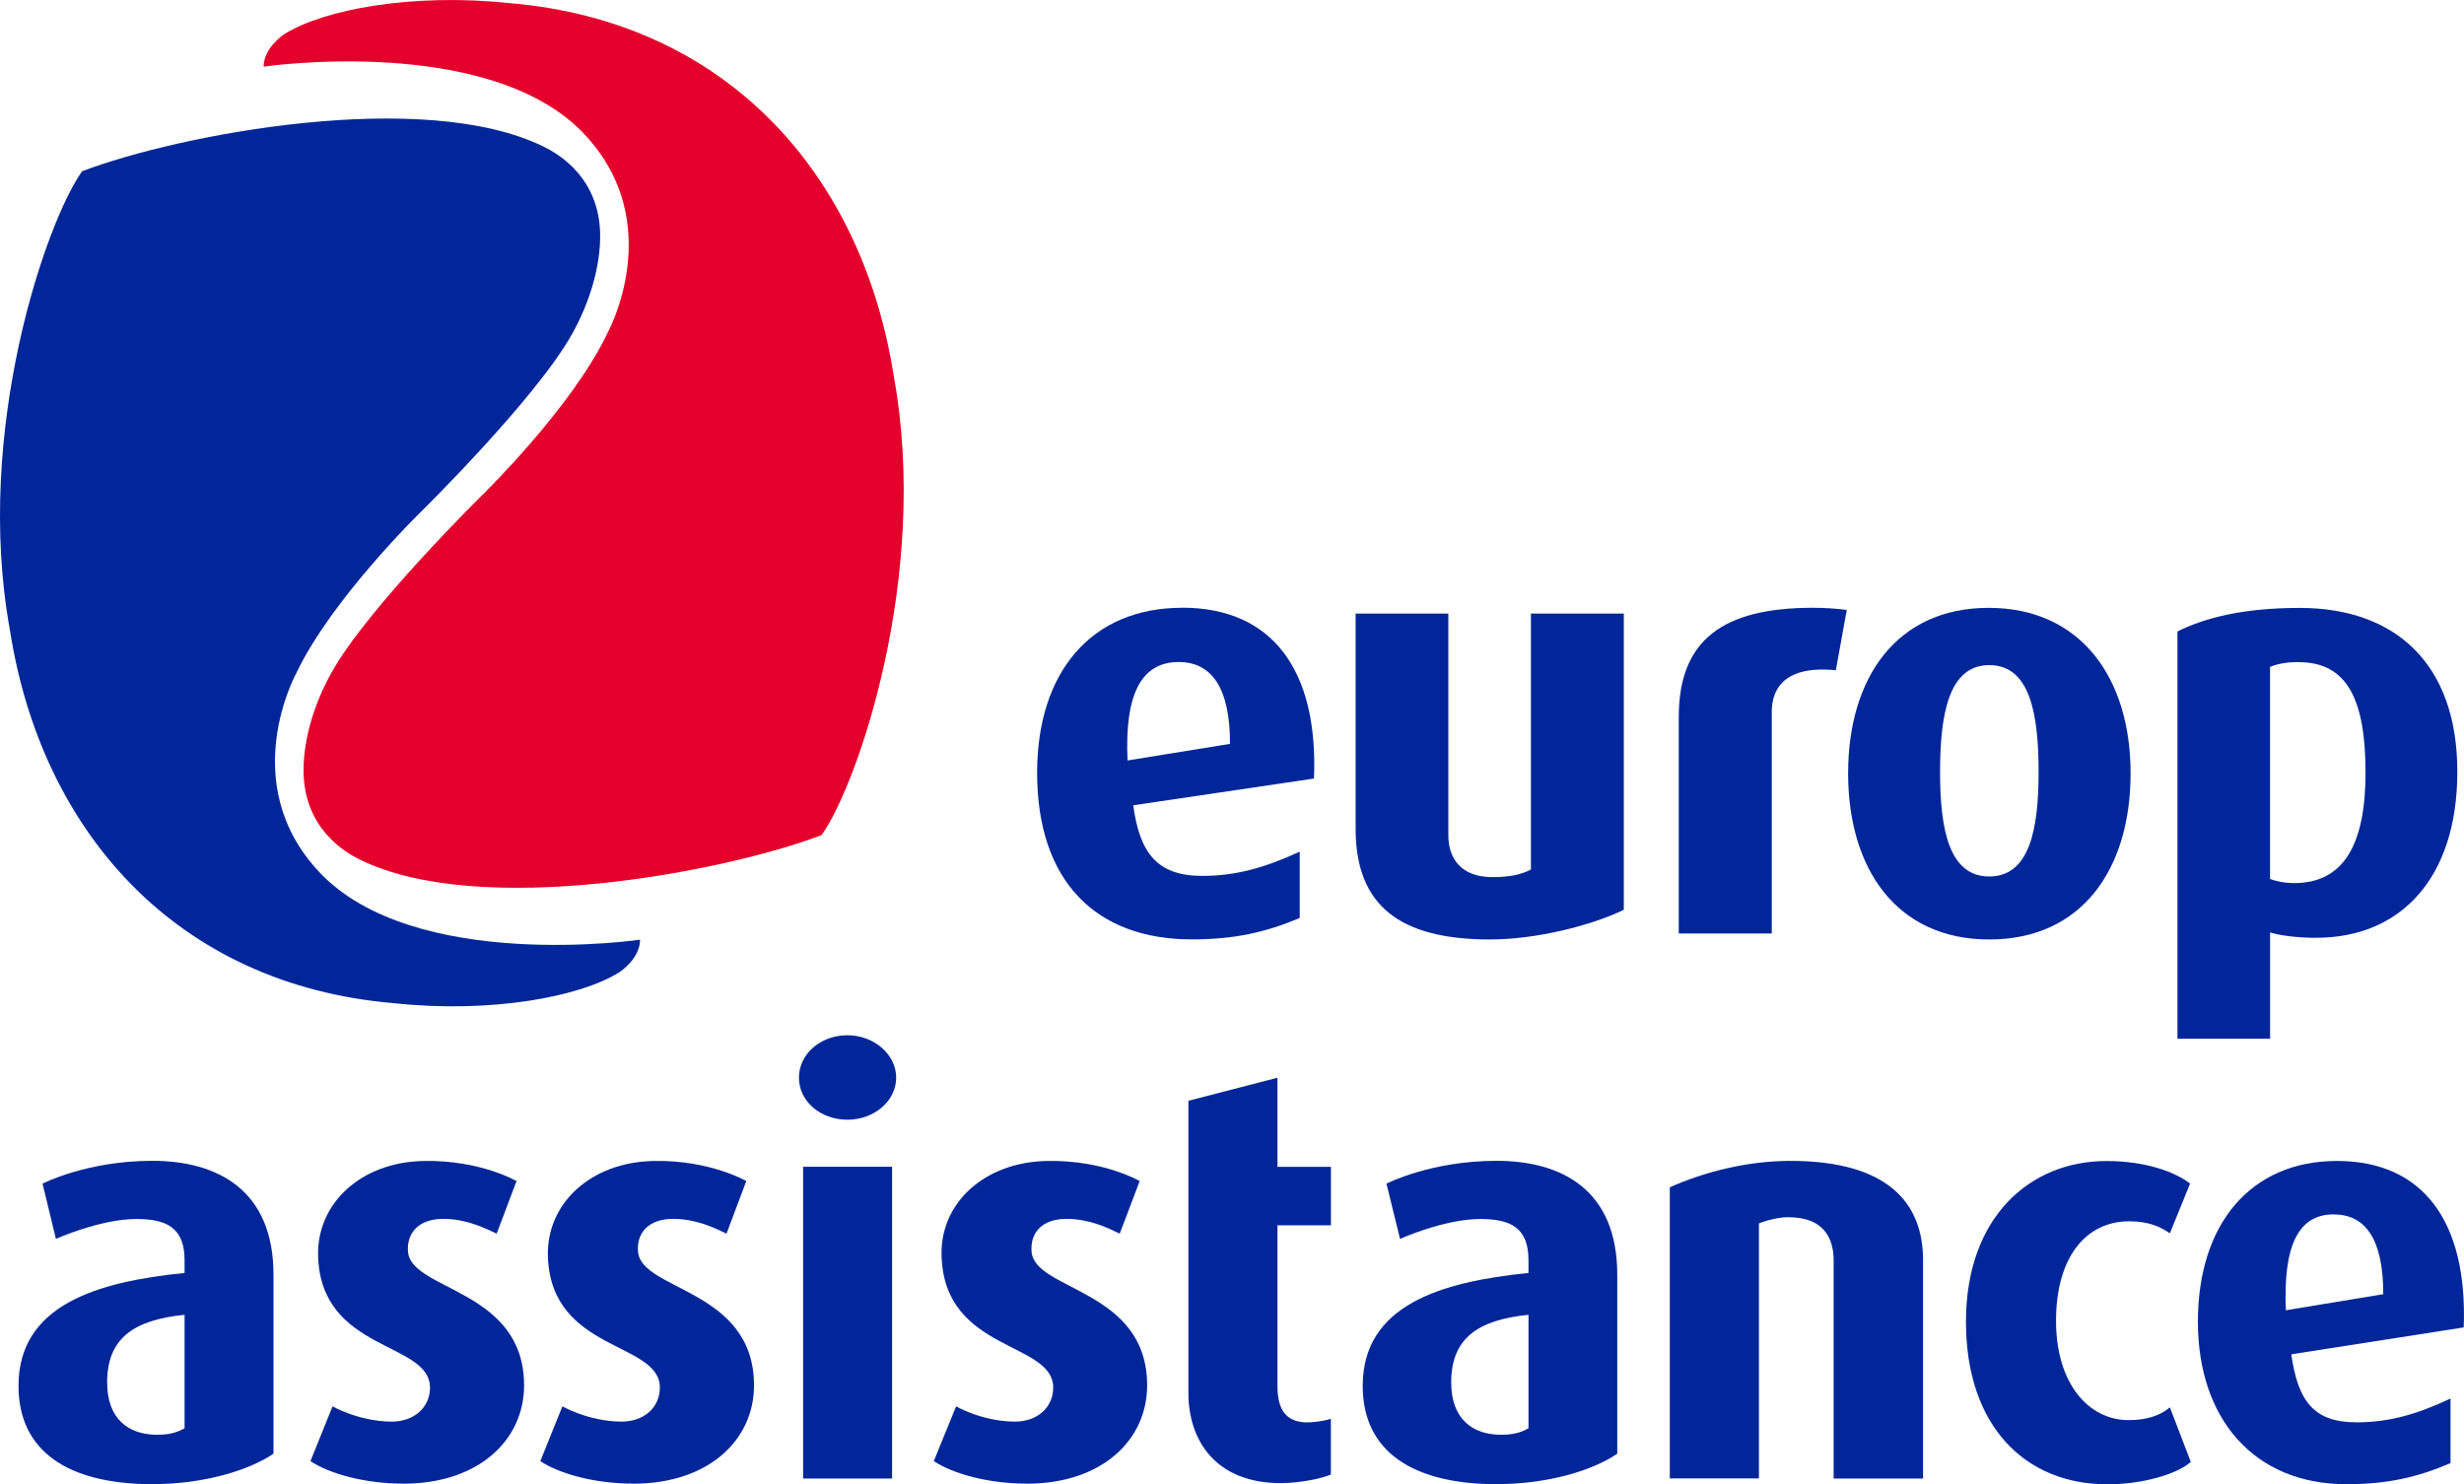
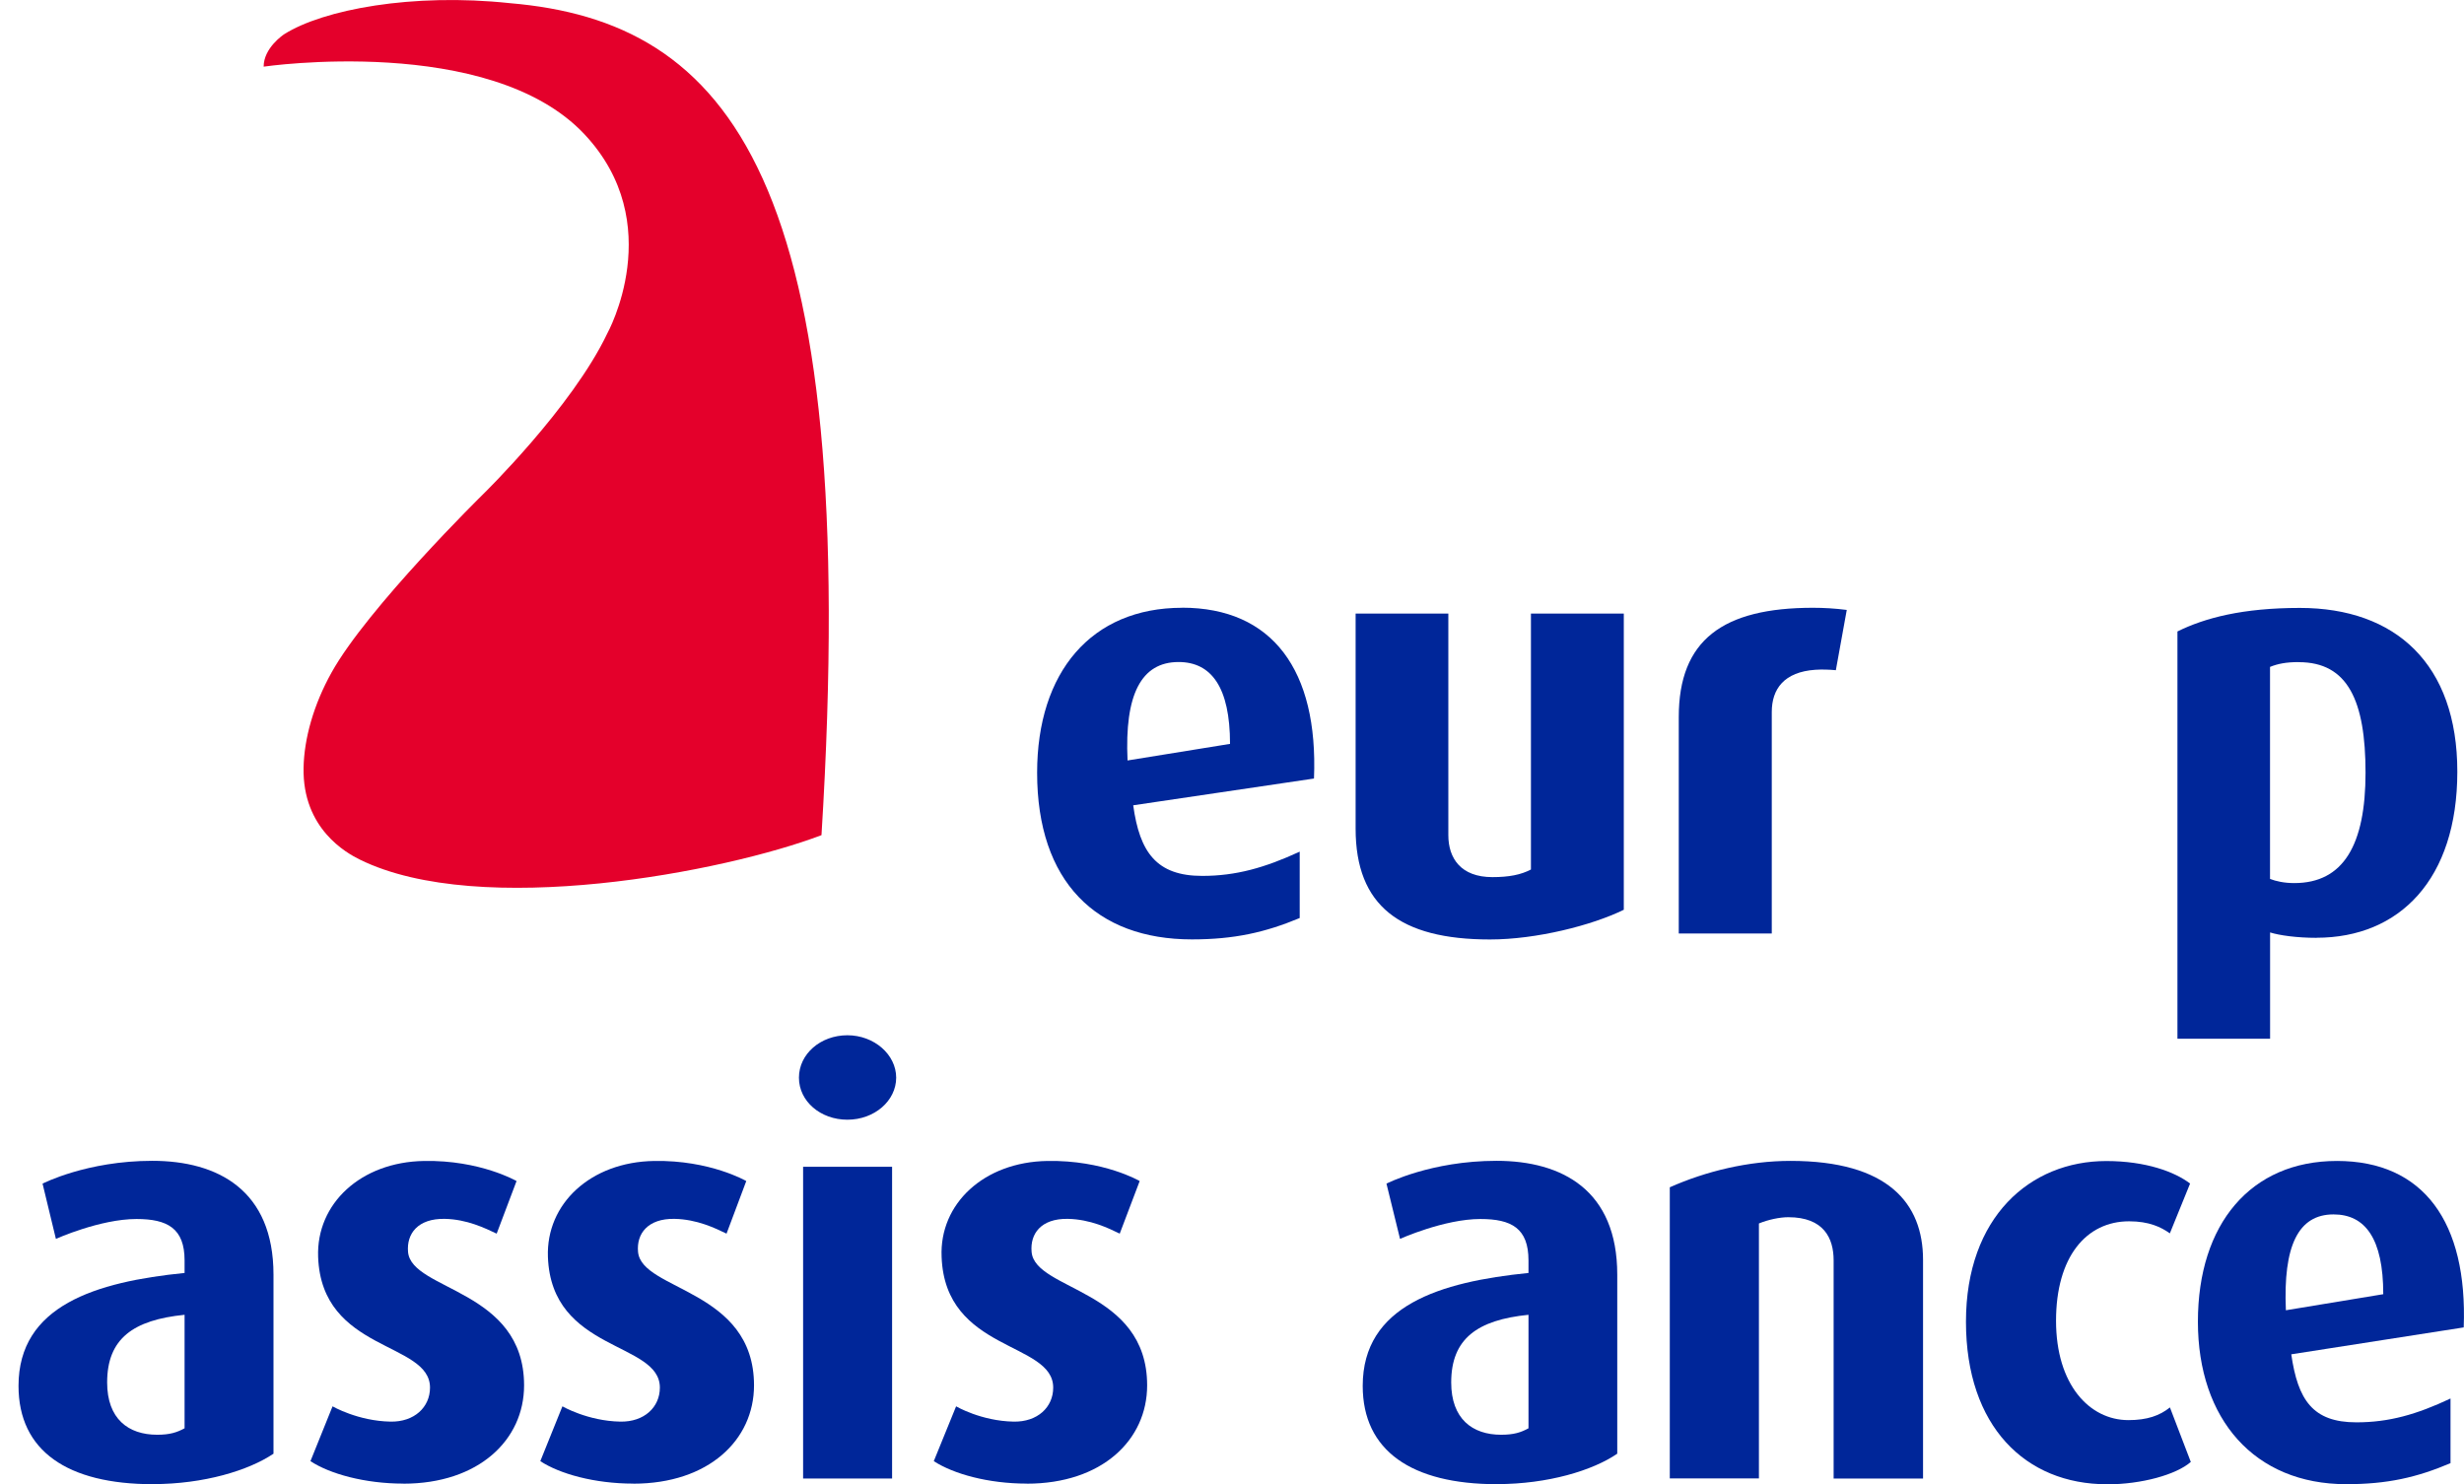
<svg xmlns="http://www.w3.org/2000/svg" id="Layer_1" viewBox="0 0 343.35 206.87">
  <defs>
    <style>.cls-1{fill:#e4002b;}.cls-2{fill:#002699;}</style>
  </defs>
  <path class="cls-2" d="M118.08,156.06c-3.74,0-6.75-2.56-6.75-5.86s3.01-5.91,6.75-5.91,6.8,2.7,6.8,5.91-3.01,5.86-6.8,5.86" />
  <path class="cls-2" d="M88.24,206.78c-5.4,0-10.25-1.36-12.95-3.13l3.08-7.64s3.53,2.05,8.07,2.13c3.32,.06,5.51-2,5.51-4.74,0-6.45-15.13-4.93-15.6-18.23-.26-7.39,5.94-13.22,14.8-13.36,7.8-.14,12.84,2.8,12.84,2.8l-2.75,7.33c-1.54-.75-4.11-2-7.24-2.06-3.75-.07-5.33,2.09-5.09,4.61,.5,5.43,16.16,5.19,16.16,18.6,0,7.6-6.32,13.7-16.82,13.7" />
  <path class="cls-2" d="M143.09,206.78c-5.42,0-10.24-1.36-12.97-3.13l3.11-7.64s3.48,2.05,8.02,2.13c3.32,.06,5.51-2,5.51-4.74,0-6.45-15.07-4.93-15.55-18.23-.32-7.39,5.89-13.22,14.73-13.36,7.86-.14,12.87,2.8,12.87,2.8l-2.78,7.33c-1.53-.75-4.1-2-7.22-2.06-3.76-.07-5.29,2.09-5.06,4.61,.47,5.43,16.1,5.19,16.1,18.6,0,7.6-6.28,13.7-16.77,13.7" />
  <path class="cls-2" d="M56.2,206.78c-5.37,0-10.25-1.36-12.94-3.13l3.08-7.64s3.53,2.05,8.08,2.13c3.3,.06,5.5-2,5.5-4.74,0-6.45-15.12-4.93-15.59-18.23-.26-7.39,5.92-13.22,14.77-13.36,7.81-.14,12.88,2.8,12.88,2.8l-2.77,7.33c-1.59-.75-4.12-2-7.23-2.06-3.78-.07-5.34,2.09-5.12,4.61,.48,5.43,16.17,5.19,16.17,18.6,0,7.6-6.32,13.7-16.82,13.7" />
-   <path class="cls-2" d="M165.61,153.42l12.4-3.21v12.42h7.45v8.15h-7.45v22.4c0,3.3,1.19,4.96,3.94,5.07,1.04,.02,2.47-.18,3.5-.49v7.75c-1.04,.48-4.12,1.2-6.99,1.2-8.98,0-12.86-5.86-12.86-12.57v-40.72Z" />
  <path class="cls-2" d="M212.99,183.25c-7.12,.72-10.77,3.32-10.77,9.43,0,5.07,2.95,7.29,6.95,7.29,1.77,0,2.77-.32,3.82-.9v-15.81Zm-4.4,23.61c-11.9,0-18.7-4.67-18.7-13.7,0-11.19,10.76-14.5,23.1-15.74v-1.75c0-4.47-2.36-5.77-6.7-5.77-5.05,0-11.2,2.77-11.2,2.77l-1.89-7.7s6.18-3.18,15.33-3.18,16.83,4.09,16.83,15.87v24.95c-3.4,2.33-9.65,4.24-16.76,4.24" />
  <path class="cls-2" d="M255.51,206.07v-30.41c0-3.05-1.34-6.01-6.32-6.01-1.19,0-2.8,.34-4.09,.87v35.54h-12.42v-40.58c5.04-2.24,10.97-3.68,16.82-3.68,13.59,0,18.47,5.91,18.47,13.79v30.48h-12.45Z" />
  <path class="cls-2" d="M318.53,182.62c-.39-8.97,1.71-13.36,6.64-13.36,4.41,0,6.93,3.36,6.93,11.12l-13.57,2.24Zm7.11-20.81c-12.02,0-19.37,8.8-19.37,22.4s7.89,22.65,20.67,22.65c5.74,0,9.84-.94,14.53-2.93v-9.01c-4.73,2.23-8.58,3.32-13.12,3.32-6.1,0-8.15-3.14-9.07-9.48l24.03-3.75c.55-14.65-5.58-23.2-17.67-23.2" />
  <path class="cls-2" d="M293.6,206.87c-11.35,0-19.65-8.06-19.65-22.65s8.93-22.4,19.56-22.4c5.52,0,9.57,1.52,11.67,3.14l-2.82,6.94c-1.23-.88-2.9-1.68-5.68-1.68-5.98,0-10.18,4.97-10.18,13.86s4.64,13.85,10.09,13.85c2.61,0,4.37-.63,5.78-1.77l2.91,7.6c-2.03,1.77-6.86,3.12-11.68,3.12" />
  <path class="cls-2" d="M25.72,183.25c-7.16,.72-10.79,3.32-10.79,9.43,0,5.07,2.94,7.29,6.98,7.29,1.74,0,2.74-.32,3.81-.9v-15.81Zm-4.41,23.61c-11.93,0-18.73-4.65-18.73-13.7,0-11.19,10.77-14.5,23.14-15.74v-1.75c0-4.47-2.39-5.77-6.7-5.77-5.07,0-11.23,2.77-11.23,2.77l-1.86-7.7s6.16-3.18,15.29-3.18,16.89,4.09,16.89,15.87v24.95c-3.45,2.33-9.7,4.24-16.81,4.24" />
  <rect class="cls-2" x="111.91" y="162.62" width="12.4" height="43.45" />
  <path class="cls-2" d="M252.64,84.71c-12.57,0-18.71,4.49-18.71,15.23v30.17h12.96v-30.87c0-3.21,1.71-5.59,6.08-5.89,.91-.06,1.9-.03,2.85,.06l1.52-8.4c-1.63-.21-3.19-.3-4.7-.3" />
  <path class="cls-2" d="M207.63,130.94c-12.56,0-18.73-4.7-18.73-15.45v-29.97h12.92v30.88c0,3.22,1.74,5.85,6.14,5.85,2.3,0,3.96-.32,5.37-1.06v-35.67h12.94v41.28c-4.44,2.18-12.21,4.14-18.63,4.14" />
-   <path class="cls-2" d="M277.19,92.7c-5.68,0-6.85,6.96-6.85,14.92s1.25,14.54,6.85,14.54,6.88-6.5,6.88-14.54-1.15-14.92-6.88-14.92m0,38.24c-12.9,0-19.66-9.84-19.66-23.16s6.76-23.06,19.58-23.06,19.78,9.75,19.78,23.06-6.75,23.16-19.69,23.16" />
  <path class="cls-2" d="M320.32,92.28c-1.78,0-2.94,.24-4,.67v29.55c.83,.32,1.96,.58,3.38,.58,6.87,0,9.93-5.36,9.93-15.38s-2.46-15.41-9.3-15.41m2.47,38.42c-2.74,0-5.16-.34-6.47-.75v14.81h-12.91v-56.76c3.82-1.89,9.09-3.28,17.06-3.28,13.33,0,21.94,7.81,21.94,22.82s-8.06,23.15-19.62,23.15" />
  <path class="cls-2" d="M157.12,105.99c-.43-9.18,1.9-13.72,7.11-13.72,4.57,0,7.17,3.52,7.17,11.41l-14.28,2.31Zm7.6-21.28c-12.65,0-20.2,8.97-20.2,22.99,0,15.19,8.24,23.23,21.57,23.23,5.88,0,10.21-.97,15.02-2.98v-9.25c-4.87,2.25-8.9,3.38-13.58,3.38-6.38,0-8.72-3.29-9.62-9.84l25.19-3.73c.61-15.1-5.79-23.81-18.38-23.81" />
-   <path class="cls-2" d="M11.46,23.85C6.52,30.69-3.7,59.94,1.38,87.8c4.36,28.05,23.17,49.45,53.51,52.02,13.58,1.45,26-.89,31.44-4.33,.1-.07,2.86-1.9,2.86-4.52,0,0-31.49,4.62-44.69-9.41-11.7-12.44-3.2-27.76-3.2-27.76,4.92-10.35,17.35-22.46,17.35-22.46,0,0,16.08-15.81,21.09-24.83,2.5-4.49,3.81-9.19,3.89-13.26,.16-8.49-5.99-11.89-7.85-12.8-16.77-8.26-50.83-1.72-64.32,3.41" />
-   <path class="cls-1" d="M114.47,116.41c4.94-6.84,15.16-36.09,10.08-63.95C120.18,24.41,101.38,3.01,71.04,.44c-13.58-1.45-26,.89-31.44,4.33-.1,.07-2.86,1.9-2.86,4.52,0,0,31.49-4.62,44.69,9.41,11.7,12.44,3.2,27.76,3.2,27.76-4.92,10.35-17.35,22.46-17.35,22.46,0,0-16.08,15.81-21.09,24.83-2.5,4.49-3.81,9.19-3.89,13.26-.16,8.49,5.99,11.89,7.85,12.8,16.77,8.26,50.83,1.72,64.32-3.41" />
+   <path class="cls-1" d="M114.47,116.41C120.18,24.41,101.38,3.01,71.04,.44c-13.58-1.45-26,.89-31.44,4.33-.1,.07-2.86,1.9-2.86,4.52,0,0,31.49-4.62,44.69,9.41,11.7,12.44,3.2,27.76,3.2,27.76-4.92,10.35-17.35,22.46-17.35,22.46,0,0-16.08,15.81-21.09,24.83-2.5,4.49-3.81,9.19-3.89,13.26-.16,8.49,5.99,11.89,7.85,12.8,16.77,8.26,50.83,1.72,64.32-3.41" />
</svg>